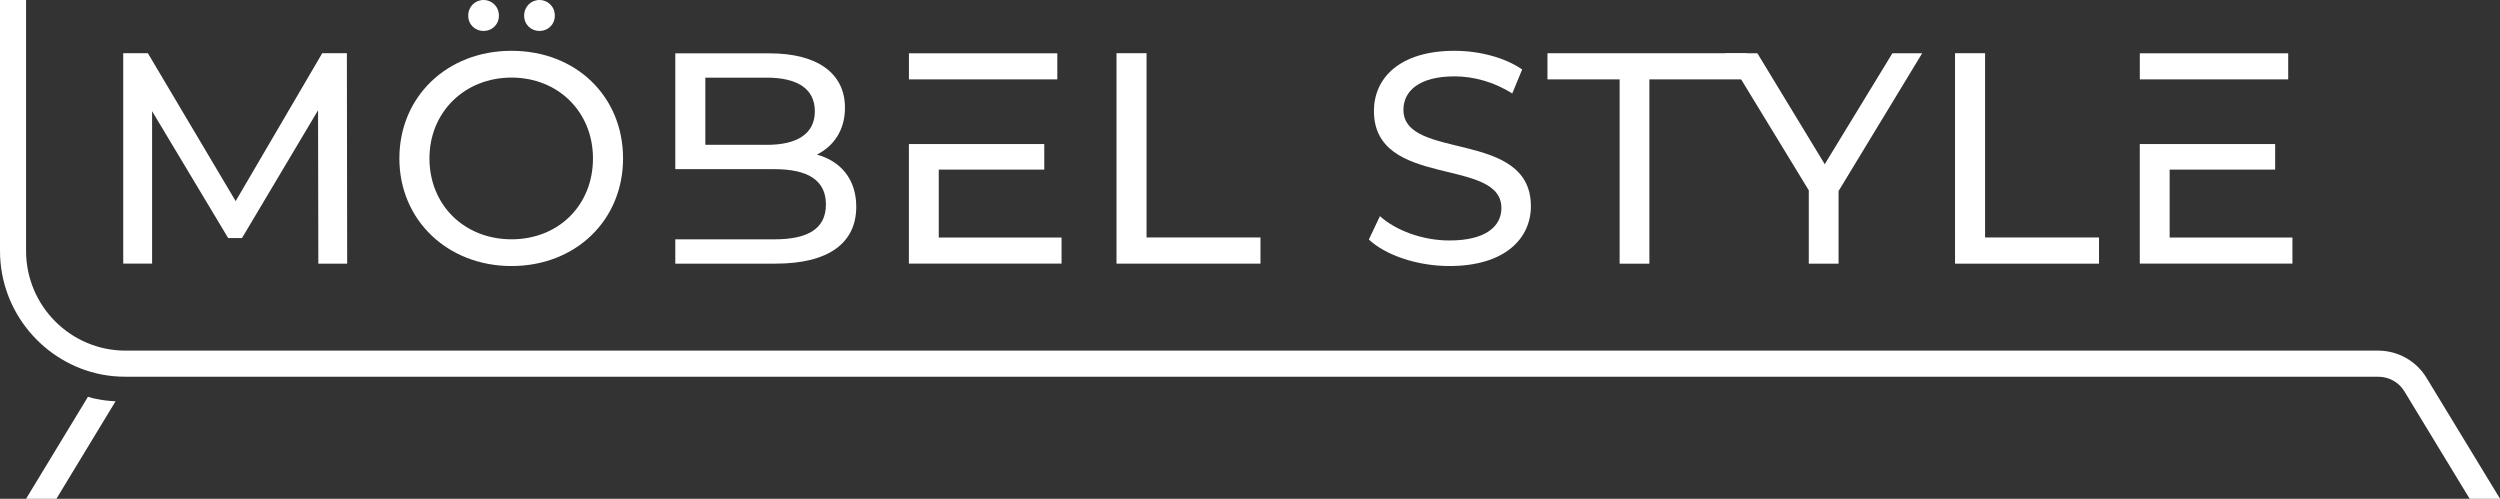
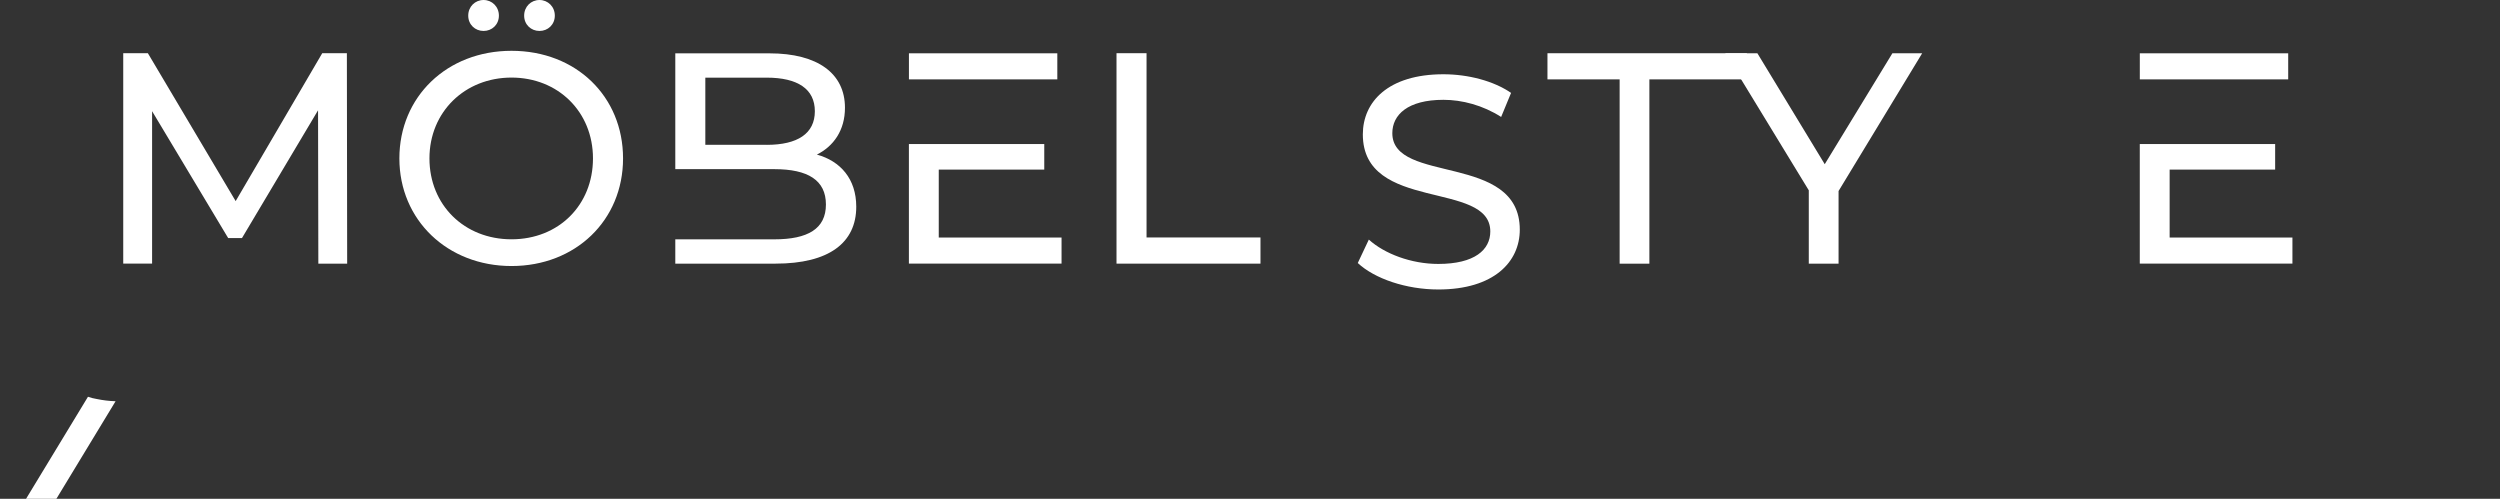
<svg xmlns="http://www.w3.org/2000/svg" viewBox="0 0 680 135.67" id="Capa_2">
  <rect x="0" y="0" width="680" height="135.67" fill="#333333" stroke="none" />
  <defs>
    <style>.cls-1{fill:#fff;stroke-width:0px;}</style>
  </defs>
  <g id="Layer_1">
    <path d="m86.59,71.71l-.08-41.71-20.69,34.75h-3.76l-20.69-34.51v41.46h-7.85V14.47h6.7l23.88,40.23,23.55-40.23h6.7l.08,57.24h-7.85Z" class="cls-1" />
    <path d="m108.63,43.09c0-16.76,12.92-29.27,30.5-29.27s30.34,12.42,30.34,29.27-12.92,29.27-30.34,29.27-30.5-12.51-30.5-29.27Zm52.66,0c0-12.67-9.49-21.99-22.16-21.99s-22.32,9.32-22.32,21.99,9.48,22,22.32,22,22.16-9.32,22.16-22ZM127.36,4.25c0-2.46,1.88-4.25,4.17-4.25s4.17,1.8,4.17,4.25-1.88,4.17-4.17,4.17-4.17-1.72-4.17-4.17Zm15.21,0c0-2.46,1.88-4.25,4.17-4.25s4.17,1.8,4.17,4.25-1.88,4.17-4.17,4.17-4.17-1.72-4.17-4.17Z" class="cls-1" />
    <path d="m222.19,42.05c4.5-2.25,7.64-6.55,7.64-12.75,0-9.27-7.36-14.79-20.52-14.79h-25.63v31.5h26.93c9.14,0,14.04,3,14.04,9.61s-4.91,9.48-14.04,9.48h-26.93v6.61h27.27c14.52,0,21.95-5.66,21.95-15.48,0-7.57-4.3-12.41-10.7-14.18Zm-13.64-2.66h-16.7v-18.27h16.7c8.39,0,13.09,3.07,13.09,9.14s-4.7,9.14-13.09,9.14Z" class="cls-1" />
    <path d="m303.68,14.47h8.18v50.12h30.99v7.12h-39.16V14.47Z" class="cls-1" />
-     <path d="m372.32,65.17l3.02-6.38c4.25,3.85,11.53,6.62,18.89,6.62,9.89,0,14.15-3.84,14.15-8.83,0-13.98-34.67-5.15-34.67-26.41,0-8.83,6.87-16.35,21.92-16.35,6.7,0,13.66,1.8,18.4,5.07l-2.7,6.54c-4.99-3.19-10.63-4.66-15.7-4.66-9.73,0-13.9,4.09-13.9,9.07,0,13.98,34.67,5.23,34.67,26.25,0,8.75-7.03,16.27-22.16,16.27-8.75,0-17.34-2.94-21.91-7.2Z" class="cls-1" />
+     <path d="m372.32,65.17c4.25,3.85,11.53,6.62,18.89,6.62,9.89,0,14.15-3.84,14.15-8.83,0-13.98-34.67-5.15-34.67-26.41,0-8.83,6.87-16.35,21.92-16.35,6.7,0,13.66,1.8,18.4,5.07l-2.7,6.54c-4.99-3.19-10.63-4.66-15.7-4.66-9.73,0-13.9,4.09-13.9,9.07,0,13.98,34.67,5.23,34.67,26.25,0,8.75-7.03,16.27-22.16,16.27-8.75,0-17.34-2.94-21.91-7.2Z" class="cls-1" />
    <path d="m440.54,21.59h-19.63v-7.11h54.23v7.11h-26.51v50.13h-8.09V21.59Z" class="cls-1" />
    <path d="m500.09,51.93v19.79h-8.1v-19.95l-22.73-37.28h8.75l18.32,30.17,18.4-30.17h8.1l-22.73,37.45Z" class="cls-1" />
-     <path d="m531.76,14.47h8.18v50.12h30.99v7.12h-39.16V14.47Z" class="cls-1" />
    <path d="m590.14,64.61v-18.48h28.7v-6.95h-36.82v32.52h41.52v-7.09h-33.41Zm32.25-43.02v-7.09h-40.36v7.09h40.36Z" class="cls-1" />
    <path d="m255.34,64.61v-18.48h28.7v-6.95h-36.82v32.52h41.52v-7.09h-33.41Zm32.25-43.02v-7.09h-40.36v7.09h40.36Z" class="cls-1" />
-     <path d="m680,135.67h-8.25l-17.73-29.18c-1.5-2.52-4.23-4.02-7.16-4.02H34.16c-2.25,0-4.43-.2-6.54-.61C11.93,98.78,0,84.88,0,68.24V0h7.09v68.24c0,15,12.14,27.13,27.07,27.13h612.71c5.39,0,10.43,2.86,13.16,7.43l19.98,32.86Z" class="cls-1" />
    <path d="m31.43,109.15l-16.09,26.52H7.09l16.84-27.75c.75.27,1.57.48,2.39.61,1.64.34,3.34.55,5.11.61Z" class="cls-1" />
  </g>
</svg>